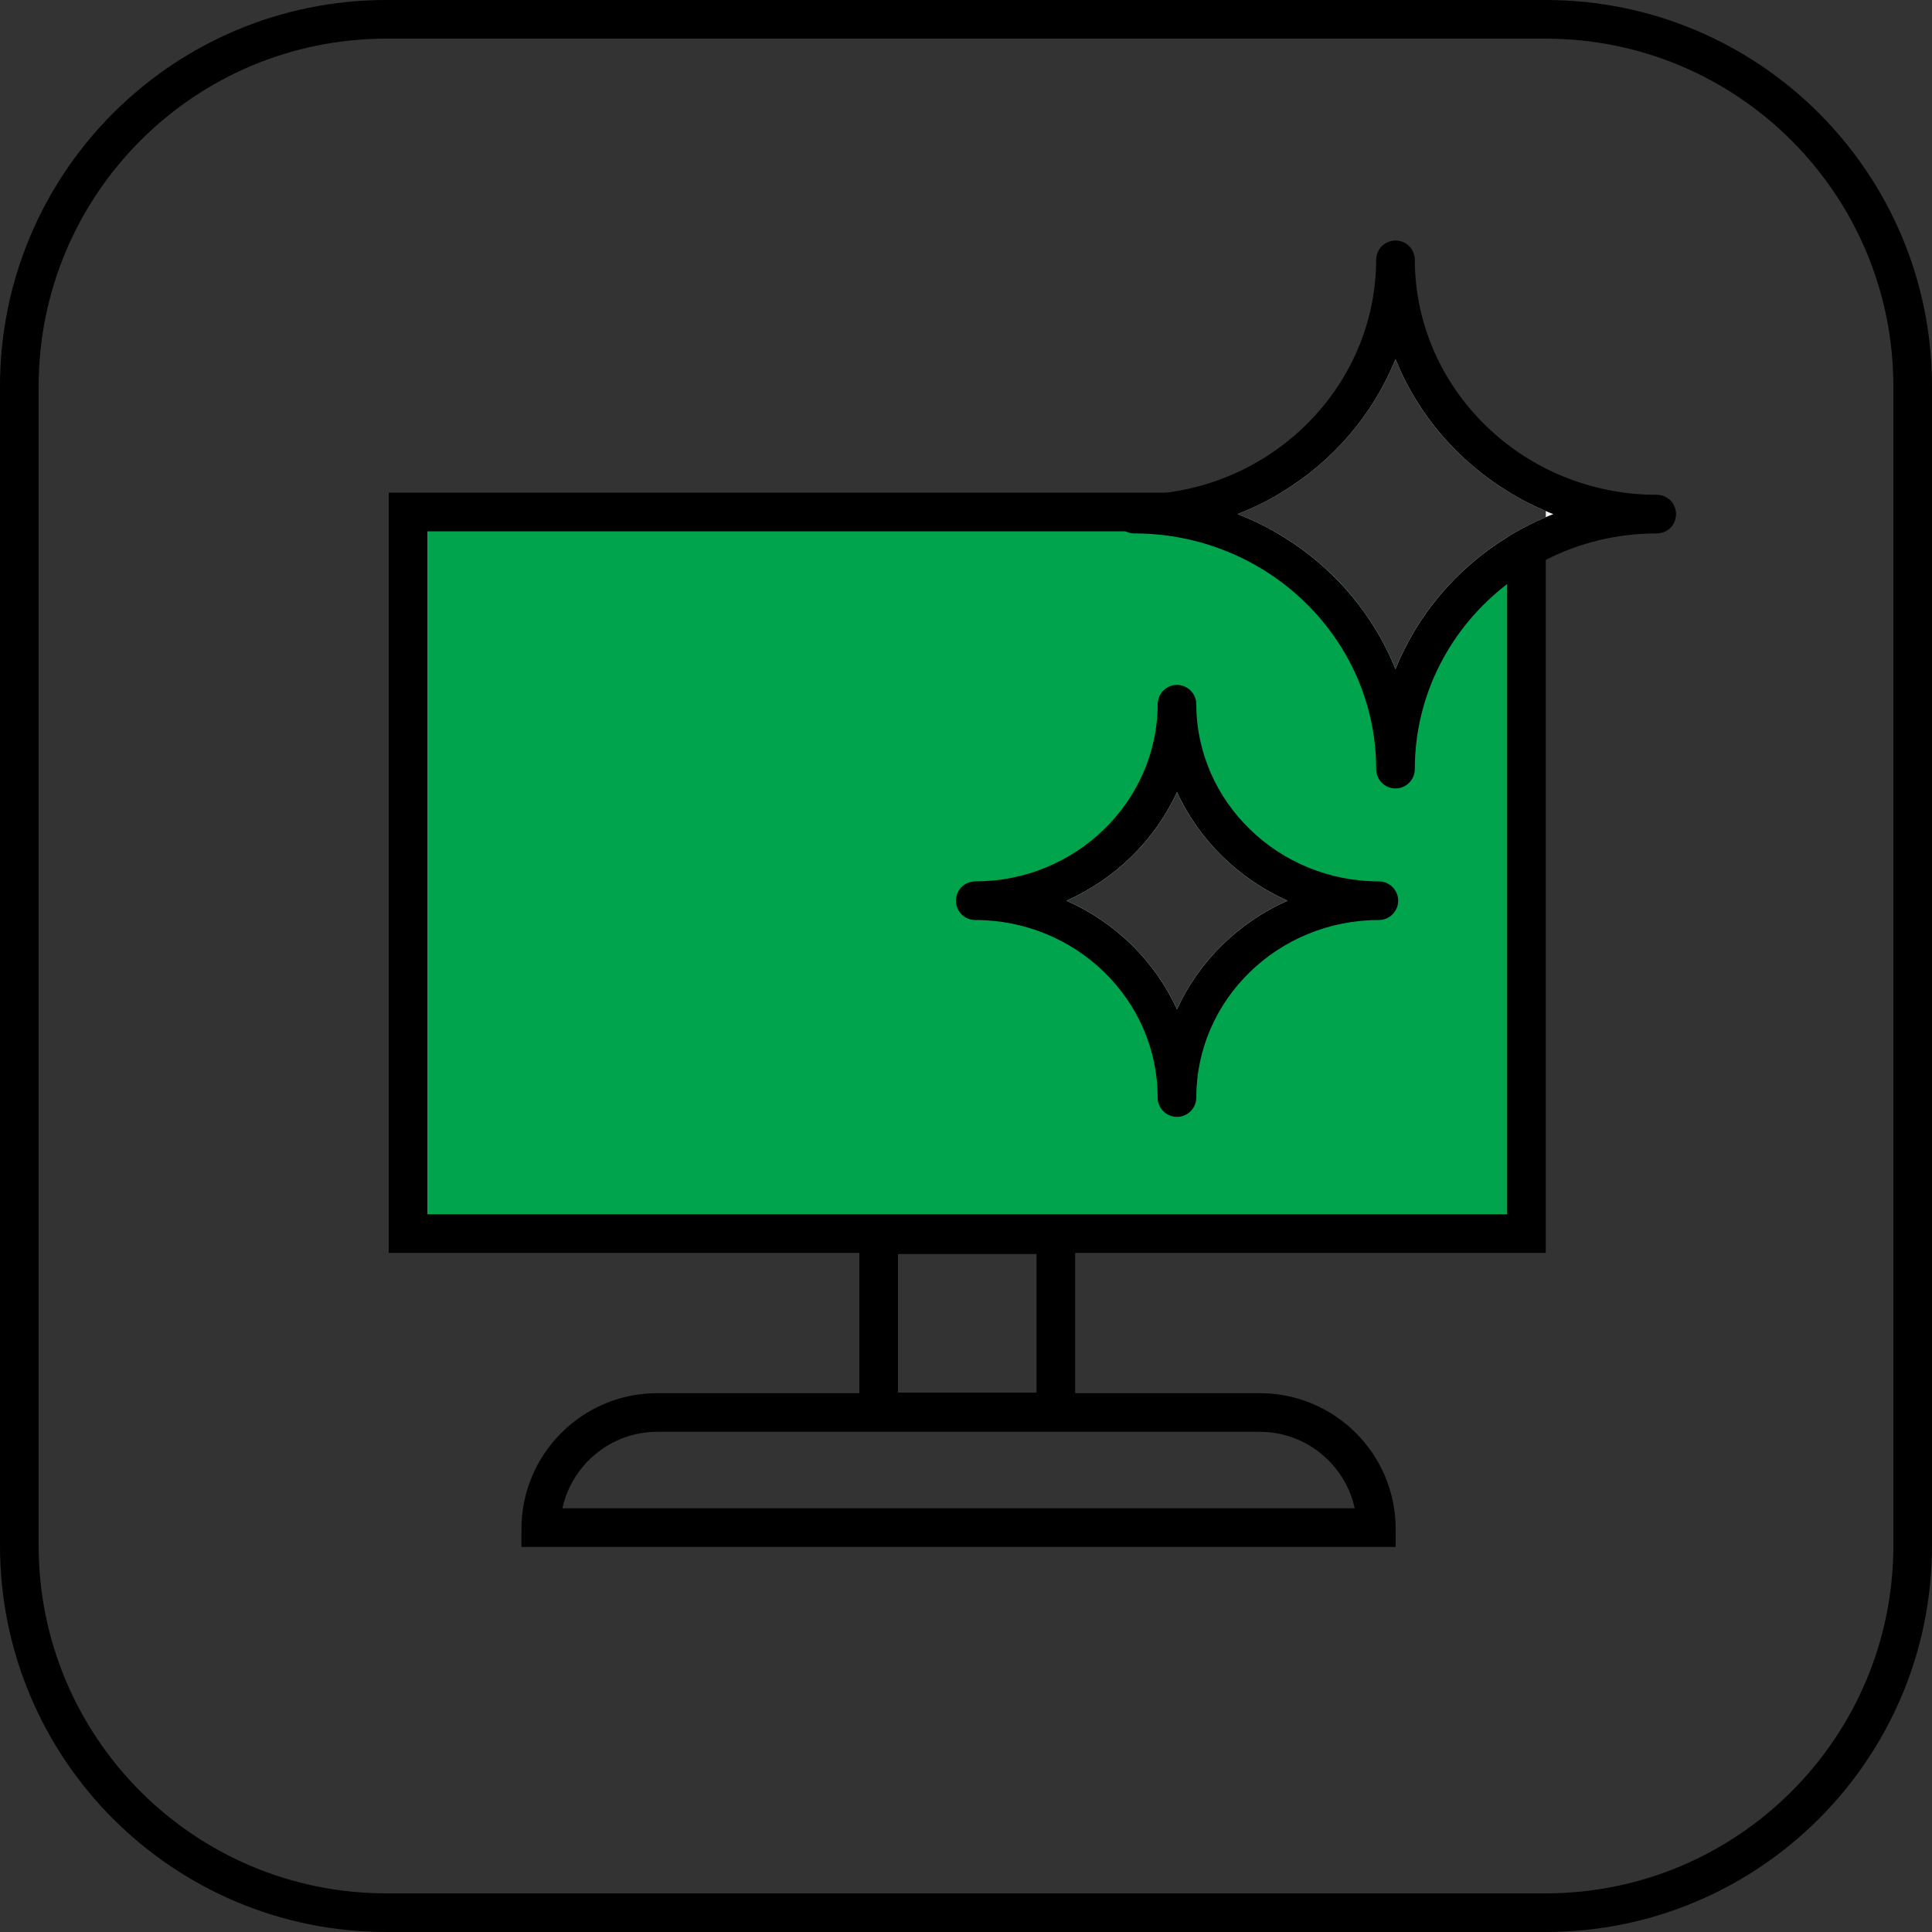
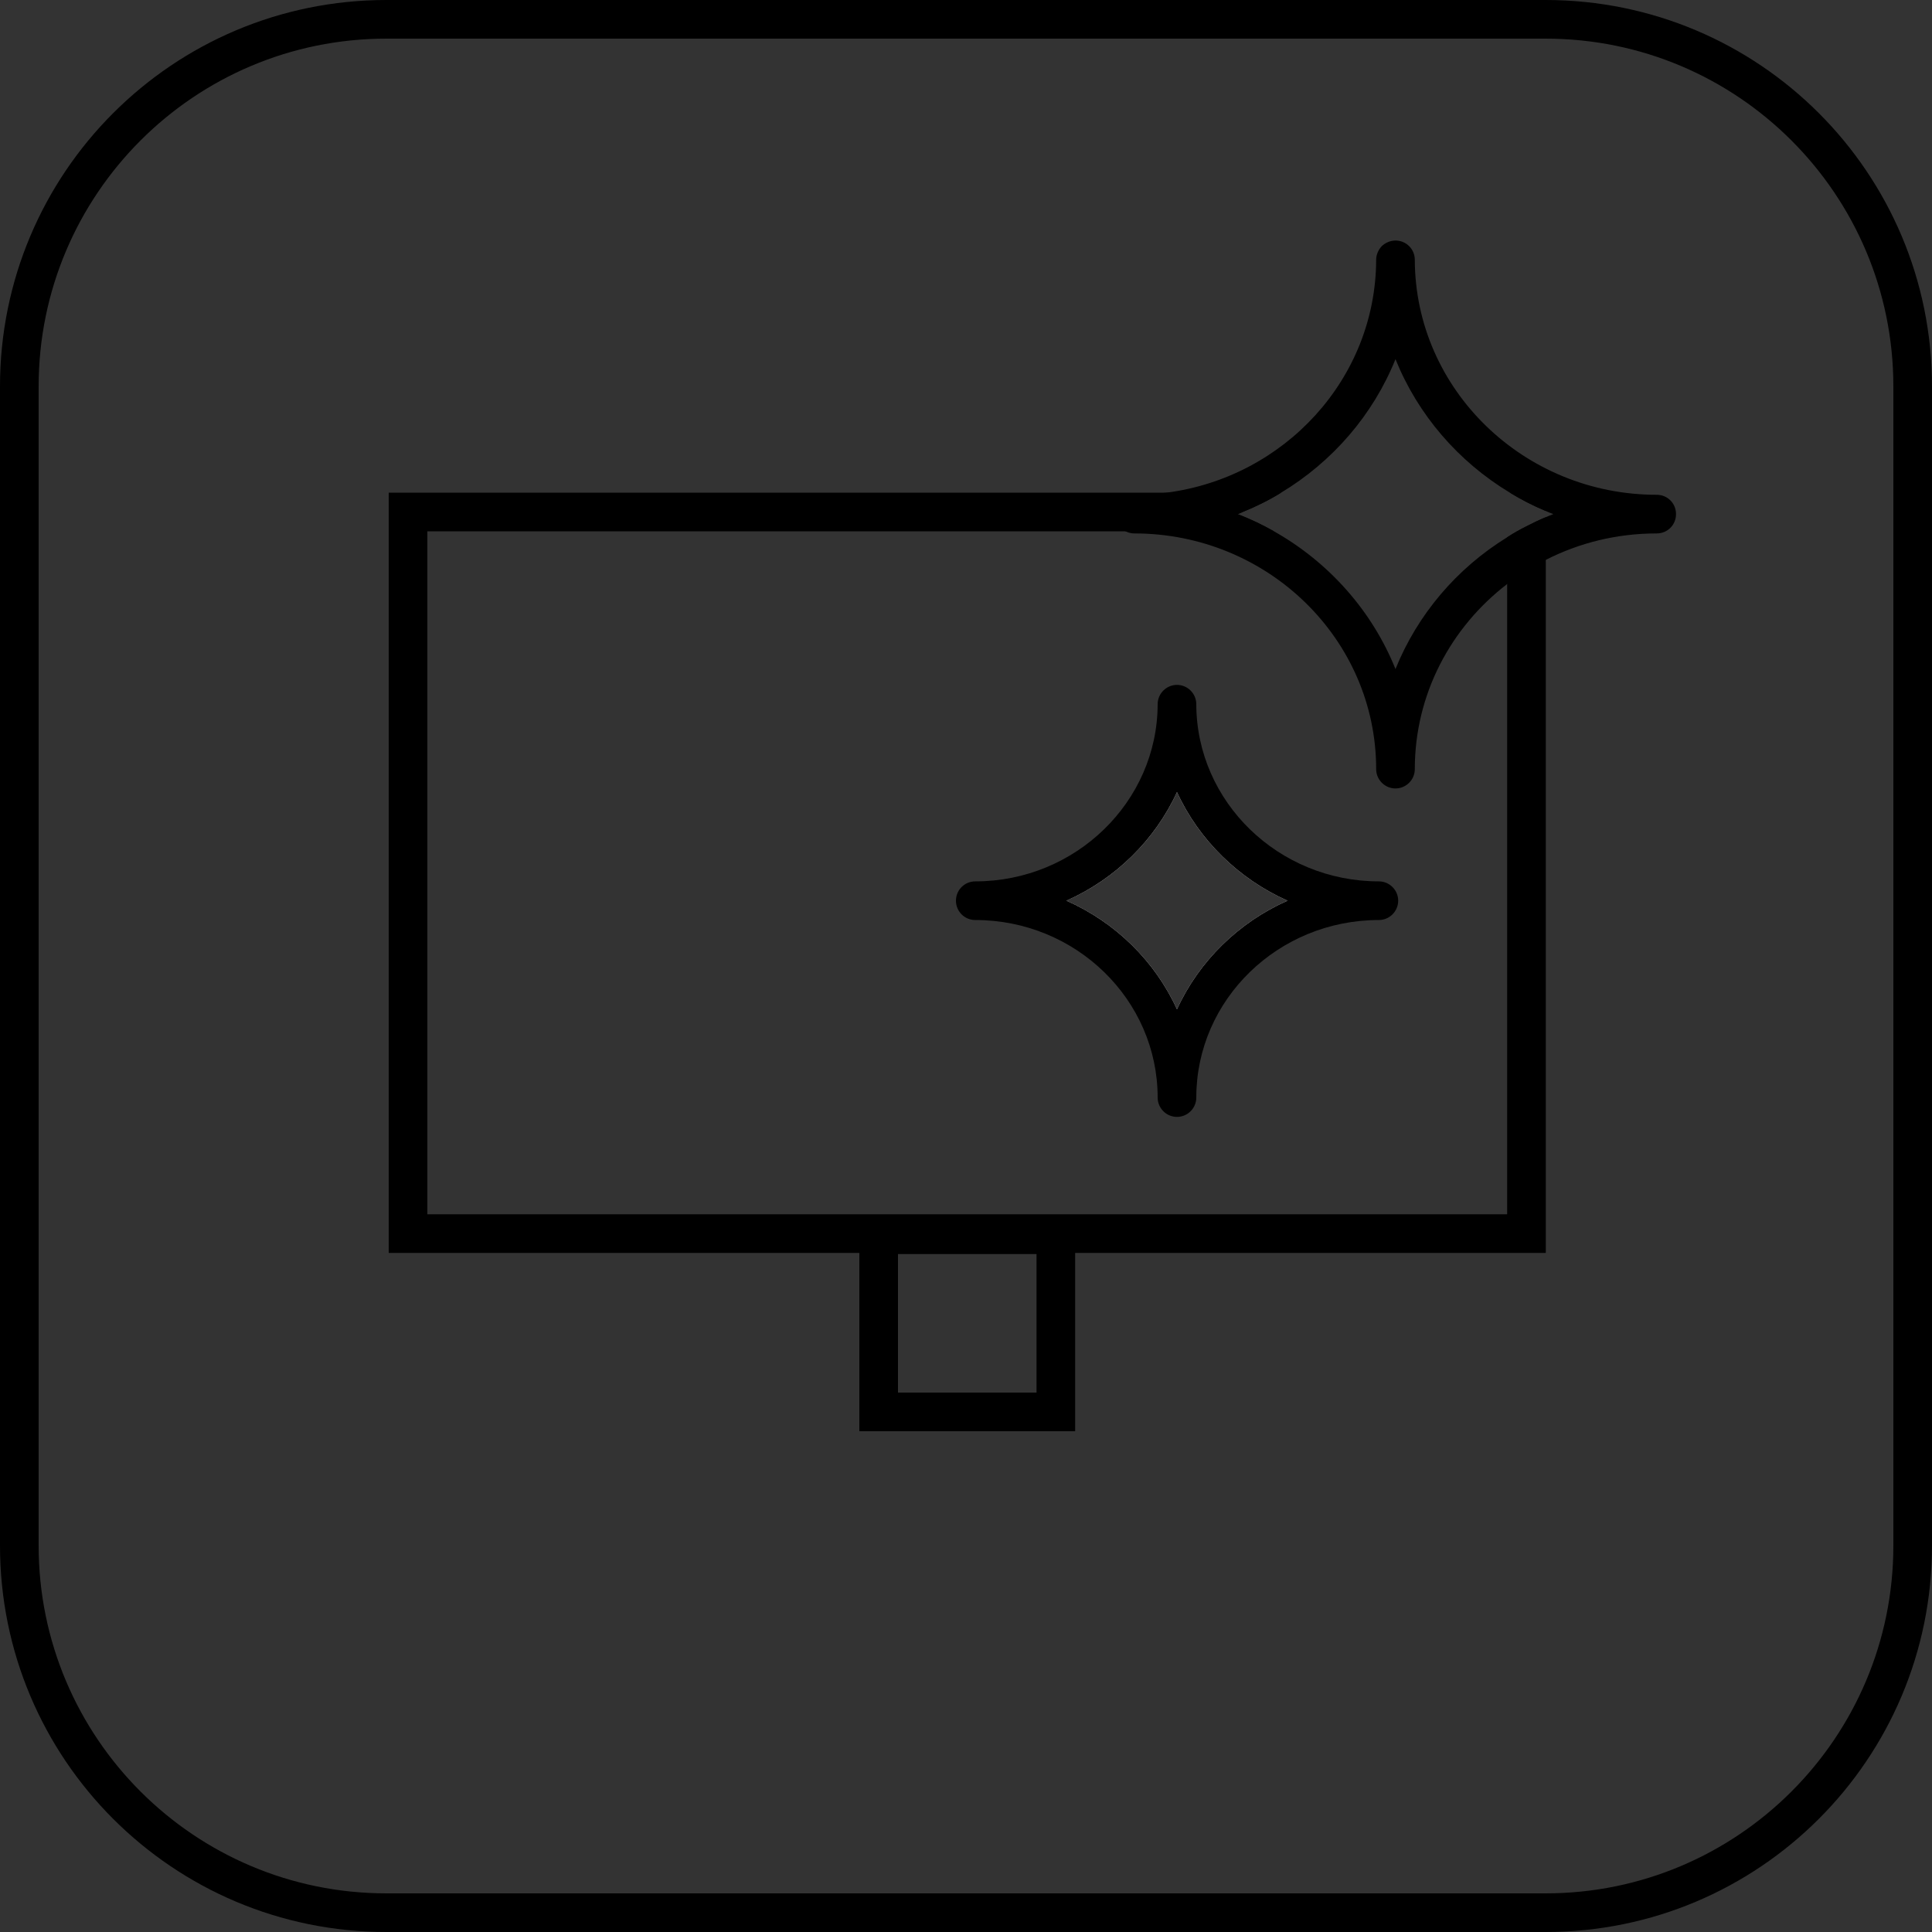
<svg xmlns="http://www.w3.org/2000/svg" id="Layer_2" viewBox="0 0 100 100">
  <rect x="0" y="0" width="100" height="100" fill="#333333" stroke="none" />
  <defs>
    <style>.cls-1{fill:#f2f1f3;}.cls-2{fill:#00a44d;}</style>
  </defs>
  <path d="m80,0H20C8.95,0,0,8.95,0,20v60c0,11.05,8.95,20,20,20h60c11.05,0,20-8.95,20-20V20c0-11.05-8.95-20-20-20Zm0,98H20c-9.94,0-18-8.06-18-18V20C2,10.06,10.06,2,20,2h60c9.94,0,18,8.06,18,18v60c0,9.94-8.06,18-18,18Z" />
  <g>
-     <path class="cls-2" d="m78.01,27.81c-2.6,1.6-4.64,3.99-5.78,6.82-1.21-3.01-3.45-5.53-6.29-7.13-.6-.34-1.23-.64-1.88-.89.09-.03.17-.07.26-.11H21.12v37.35h57.89V27.24c-.34.17-.68.36-1,.57Zm-11.37,18.81c-2.53,1.12-4.58,3.13-5.72,5.62-1.14-2.49-3.18-4.5-5.72-5.62,2.54-1.13,4.58-3.14,5.72-5.62,1.14,2.48,3.19,4.49,5.72,5.62Z" />
    <path d="m78.15,25.5c.59.36,1.21.68,1.86.95v-.95h-1.86Zm-.14,2.31v35.04H22.12V27.5h43.82c-.6-.34-1.23-.64-1.88-.89.09-.03.17-.07.26-.11.69-.28,1.36-.61,1.99-1H20.12v39.35h59.89V26.77c-.34.14-.67.3-1,.47-.34.17-.68.36-1,.57Z" />
  </g>
  <path d="m44.48,62.91v11.17h11.17v-11.17h-11.17Zm9.17,2v7.17h-7.17v-7.17h7.17Z" />
  <g>
-     <path class="cls-1" d="m72.23,13.45c-.01,5.38-3.32,10-8.06,12.05-1.14.49-2.37.84-3.65,1-.59.08-1.2.12-1.81.12,1.71,0,3.35.31,4.86.88,5.07,1.9,8.66,6.69,8.66,12.31,0-4.48,2.29-8.43,5.78-10.81.32-.23.66-.44,1-.62.32-.19.66-.36,1-.51,1.74-.81,3.69-1.25,5.75-1.25-7.46,0-13.51-5.9-13.53-13.17Zm6.78,13.79c-.34.17-.68.36-1,.57-2.6,1.6-4.64,3.99-5.78,6.82-1.21-3.01-3.45-5.53-6.29-7.13-.6-.34-1.23-.64-1.88-.89.09-.03.17-.07.26-.11.69-.28,1.36-.61,1.99-1,2.67-1.61,4.76-4.03,5.92-6.91,1.16,2.88,3.25,5.3,5.92,6.91.59.36,1.21.68,1.86.95v.32c-.34.14-.67.3-1,.47Z" />
    <path d="m85.75,25.61c-6.88,0-12.5-5.45-12.52-12.16,0-.55-.44-1-1-1-.26,0-.52.11-.71.29-.18.19-.29.45-.29.71-.02,6.16-4.75,11.26-10.85,12.05-.55.07-1.1.11-1.67.11-.51,0-.94.39-.99.89-.01.03-.01.07-.01.11,0,.4.22.73.55.89.14.07.29.11.45.11,6.91,0,12.52,5.47,12.52,12.2,0,.55.45,1,1,1s1-.45,1-1c0-3.88,1.87-7.35,4.78-9.58.32-.25.65-.48,1-.69.32-.21.65-.39,1-.56,1.72-.88,3.67-1.37,5.74-1.37.56,0,1-.44,1-1s-.44-1-1-1Zm-5.74,1.16c-.34.14-.67.3-1,.47-.34.17-.68.36-1,.57-2.6,1.6-4.64,3.99-5.78,6.82-1.21-3.01-3.45-5.53-6.29-7.13-.6-.34-1.23-.64-1.88-.89.09-.03.17-.07.26-.11.69-.28,1.36-.61,1.99-1,2.67-1.61,4.76-4.03,5.92-6.91,1.16,2.88,3.25,5.3,5.92,6.91.59.36,1.21.68,1.86.95.13.06.26.11.39.16-.13.05-.26.1-.39.16Z" />
  </g>
  <g>
    <path class="cls-1" d="m60.92,36.45c-.01,5.62-4.68,10.17-10.44,10.17,5.76,0,10.44,4.56,10.44,10.19,0-5.63,4.68-10.19,10.45-10.19-5.76,0-10.44-4.55-10.45-10.17Zm0,15.79c-1.14-2.49-3.18-4.5-5.72-5.62,2.54-1.13,4.58-3.14,5.72-5.62,1.14,2.48,3.19,4.49,5.72,5.62-2.53,1.12-4.58,3.13-5.72,5.62Z" />
    <path d="m71.37,45.62c-5.2,0-9.44-4.12-9.45-9.17,0-.55-.45-1-1-1s-1,.45-1,1c-.01,5.05-4.25,9.17-9.44,9.17-.56,0-1,.45-1,1s.44,1,1,1c5.2,0,9.44,4.12,9.44,9.19,0,.55.45,1,1,1s1-.45,1-1c0-5.07,4.24-9.19,9.45-9.19.55,0,1-.45,1-1s-.45-1-1-1Zm-10.45,6.62c-1.14-2.49-3.18-4.5-5.72-5.62,2.54-1.13,4.58-3.14,5.72-5.62,1.14,2.48,3.19,4.49,5.72,5.62-2.53,1.12-4.58,3.13-5.72,5.62Z" />
  </g>
-   <path d="m65.2,72.11h-31.18c-3.88,0-7.03,3.15-7.03,7.03v.93h45.25v-.93c0-3.88-3.15-7.03-7.04-7.03Zm-36.09,5.96c.49-2.26,2.51-3.96,4.91-3.96h31.18c2.41,0,4.43,1.7,4.92,3.96H29.11Z" />
</svg>